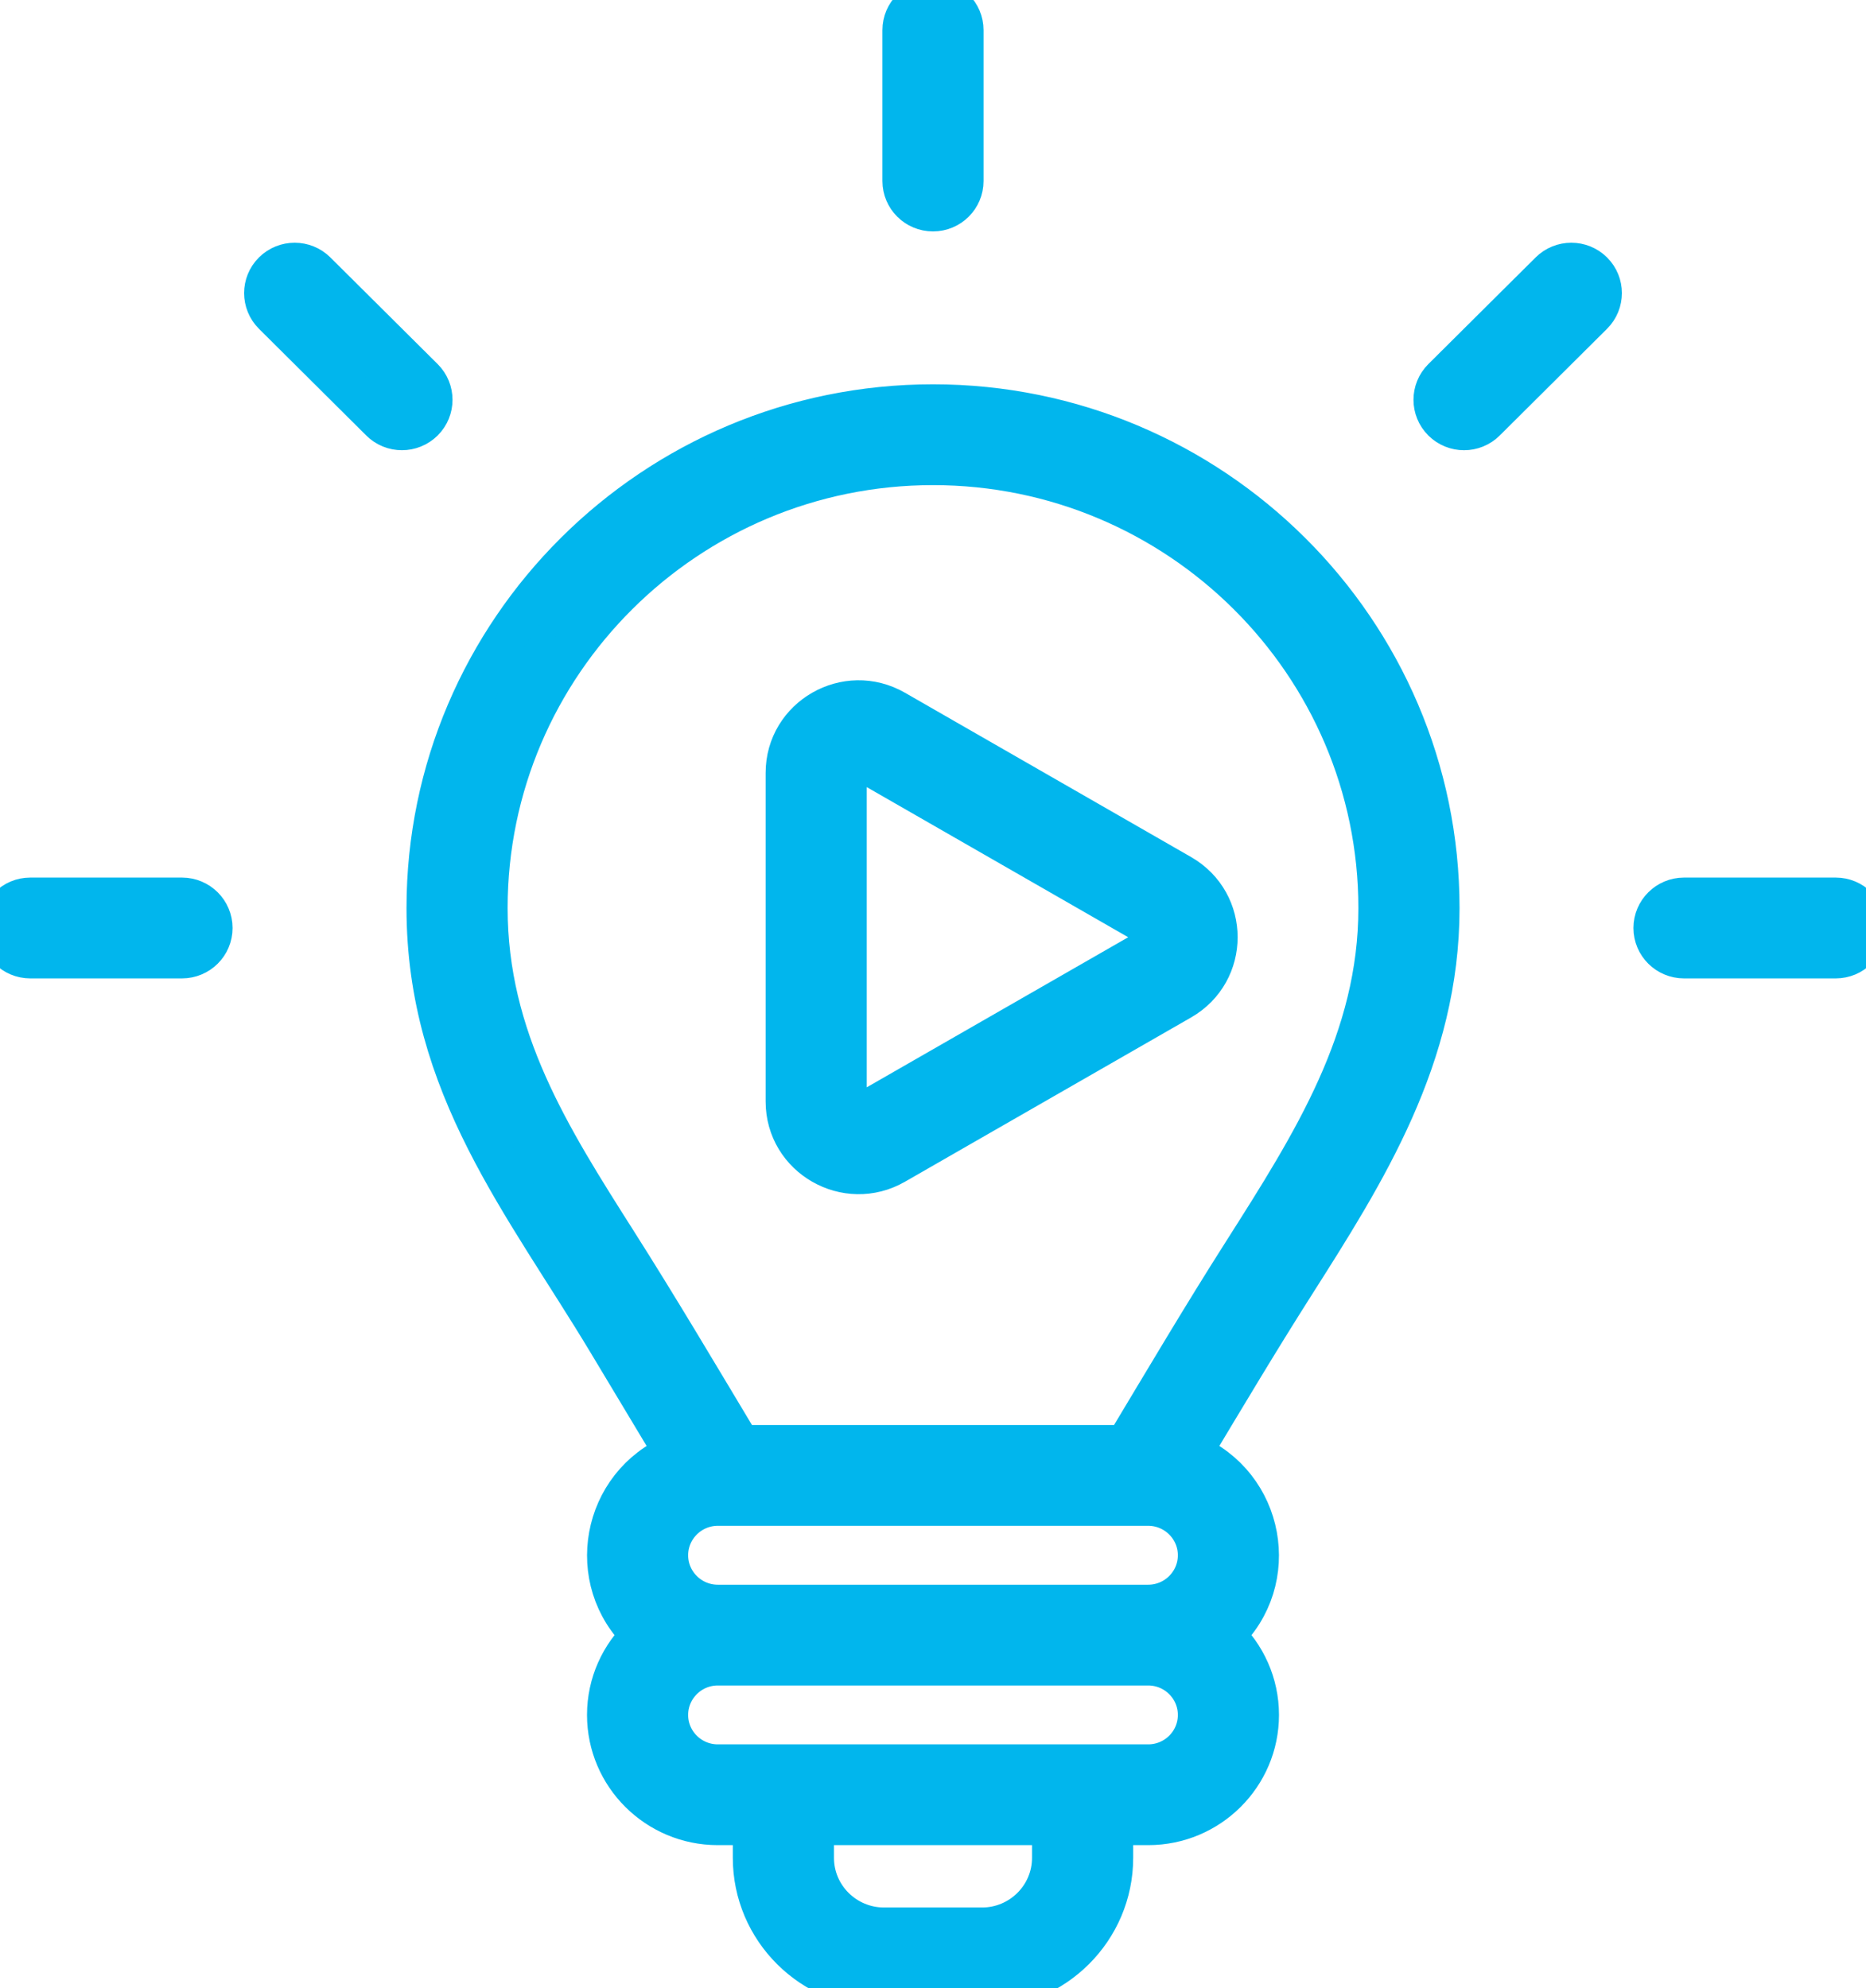
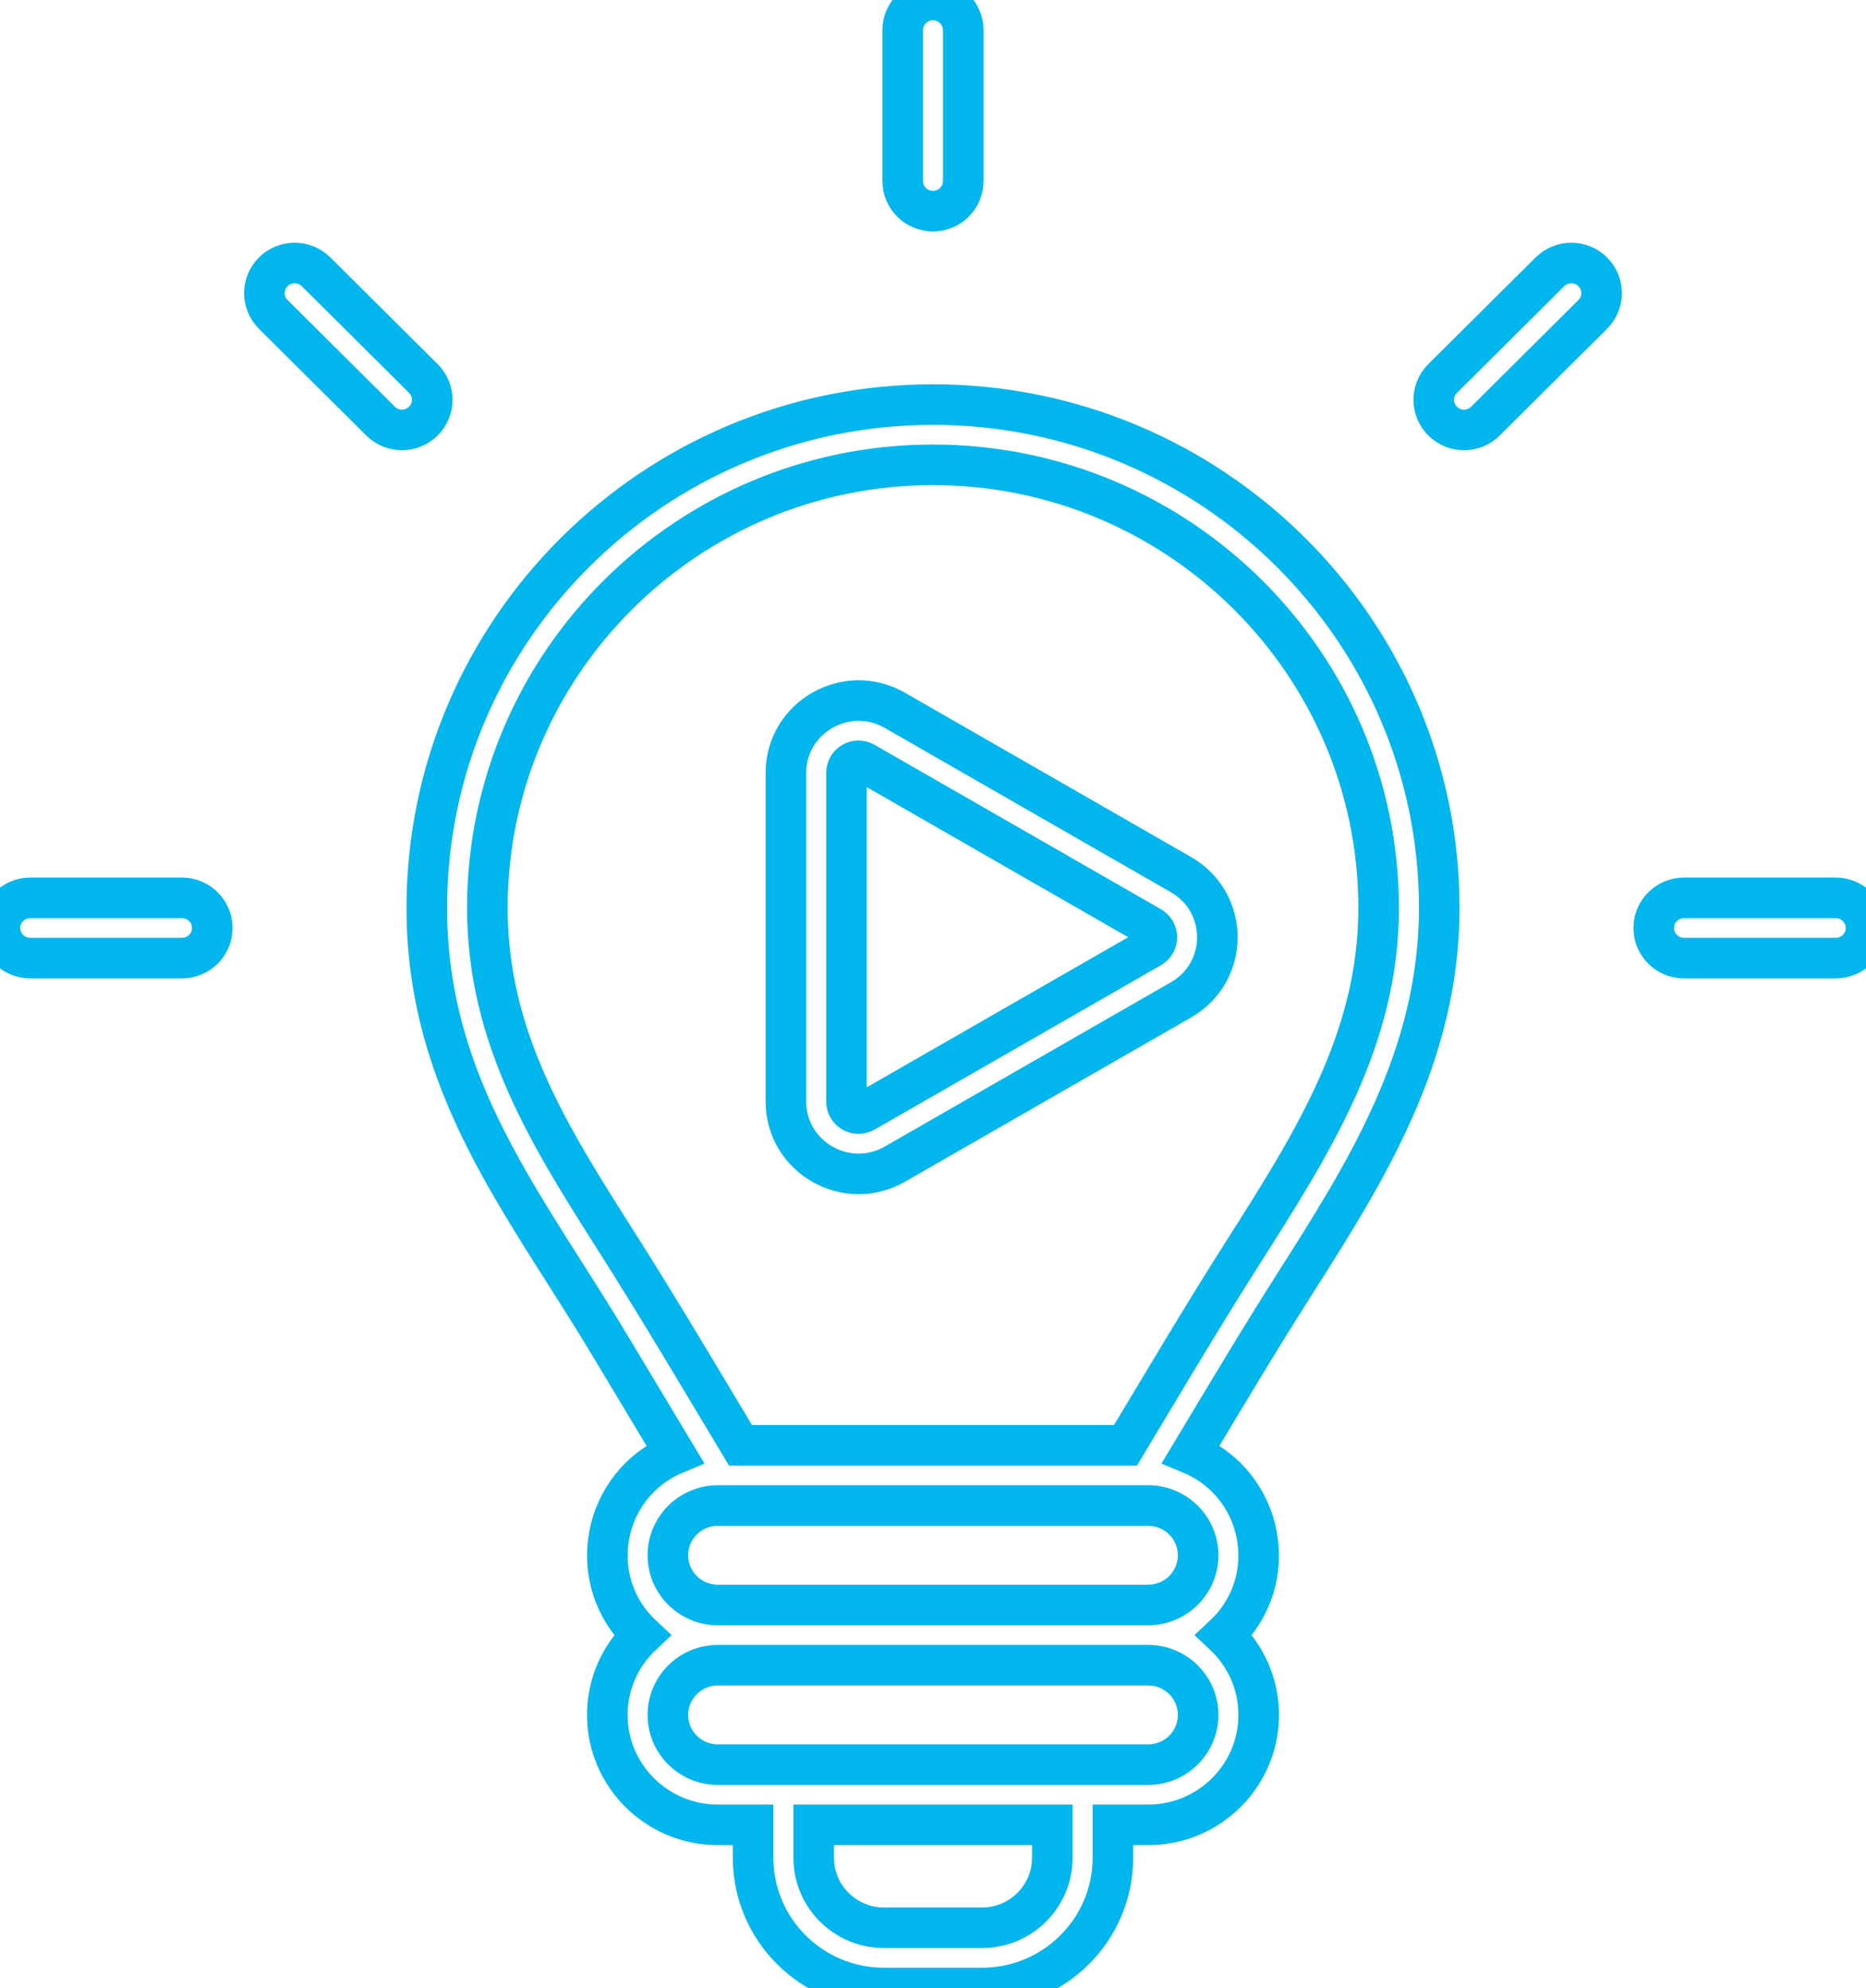
<svg xmlns="http://www.w3.org/2000/svg" width="46" height="49" viewBox="0 0 46 49" fill="none">
-   <path d="M23 9.972C29.881 9.972 35.48 15.539 35.48 22.382C35.479 26.044 33.665 28.896 31.91 31.656C31.018 33.058 30.214 34.411 29.358 35.835C31.168 36.591 31.609 38.953 30.176 40.301C30.701 40.795 31.029 41.495 31.029 42.269C31.029 43.763 29.807 44.978 28.305 44.978H27.435V45.792C27.434 47.561 25.988 49 24.209 49H21.791C20.012 49 18.566 47.561 18.565 45.792V44.978H17.695C16.193 44.978 14.971 43.763 14.971 42.269C14.971 41.494 15.3 40.795 15.825 40.301C14.392 38.954 14.831 36.593 16.641 35.835L14.993 33.091C12.938 29.671 10.521 26.772 10.521 22.382C10.521 15.539 16.119 9.972 23 9.972ZM20.059 44.978V45.792C20.059 46.742 20.836 47.514 21.791 47.515H24.209C25.164 47.515 25.941 46.742 25.941 45.792V44.978H20.059ZM17.695 41.043C17.016 41.043 16.464 41.593 16.464 42.269C16.464 42.945 17.016 43.494 17.695 43.494H28.305C28.984 43.494 29.536 42.945 29.536 42.269C29.536 41.593 28.984 41.043 28.305 41.043H17.695ZM17.695 37.107C17.016 37.108 16.464 37.658 16.464 38.333C16.464 39.009 17.016 39.559 17.695 39.559H28.305C28.984 39.559 29.536 39.009 29.536 38.333C29.536 37.658 28.984 37.108 28.305 37.107H17.695ZM23 11.457C16.942 11.457 12.014 16.357 12.014 22.382C12.014 25.592 13.56 28.024 15.196 30.6C16.245 32.25 17.244 33.941 18.254 35.623H27.746C28.709 34.021 29.646 32.435 30.648 30.862C32.364 28.163 33.986 25.613 33.986 22.382C33.986 16.358 29.058 11.457 23 11.457ZM19.374 19.052C19.374 17.679 20.868 16.822 22.062 17.509L29.114 21.558C30.31 22.246 30.307 23.958 29.114 24.644L22.062 28.692C20.87 29.378 19.374 28.523 19.374 27.148V19.052ZM21.315 18.794C21.108 18.675 20.867 18.824 20.867 19.052V27.148C20.867 27.381 21.113 27.522 21.315 27.406L28.368 23.358C28.57 23.242 28.569 22.959 28.368 22.843L21.315 18.794ZM4.486 22.13C4.899 22.13 5.233 22.463 5.233 22.873C5.233 23.284 4.899 23.615 4.486 23.615H0.746C0.334 23.615 3.10537e-05 23.283 0 22.873C0 22.463 0.334 22.13 0.746 22.13H4.486ZM45.254 22.13C45.666 22.13 46 22.463 46 22.873C46 23.283 45.666 23.615 45.254 23.615H41.514C41.102 23.615 40.767 23.284 40.767 22.873C40.767 22.463 41.102 22.13 41.514 22.13H45.254ZM6.736 6.7C7.028 6.41 7.5 6.41 7.792 6.7L10.437 9.329C10.728 9.619 10.728 10.089 10.437 10.379C10.144 10.669 9.673 10.67 9.381 10.379L6.736 7.749C6.445 7.459 6.445 6.989 6.736 6.7ZM38.208 6.7C38.5 6.41 38.972 6.41 39.264 6.7C39.555 6.989 39.555 7.459 39.264 7.749L36.619 10.379C36.327 10.67 35.856 10.67 35.563 10.379C35.272 10.089 35.272 9.619 35.563 9.329L38.208 6.7ZM23 0C23.412 7.18396e-05 23.746 0.333 23.746 0.743V4.462C23.746 4.872 23.412 5.204 23 5.204C22.588 5.204 22.253 4.872 22.253 4.462V0.743C22.253 0.333 22.588 0 23 0Z" fill="#01B6ED" />
  <path d="M23 9.972C29.881 9.972 35.48 15.539 35.48 22.382C35.479 26.044 33.665 28.896 31.91 31.656C31.018 33.058 30.214 34.411 29.358 35.835C31.168 36.591 31.609 38.953 30.176 40.301C30.701 40.795 31.029 41.495 31.029 42.269C31.029 43.763 29.807 44.978 28.305 44.978H27.435V45.792C27.434 47.561 25.988 49 24.209 49H21.791C20.012 49 18.566 47.561 18.565 45.792V44.978H17.695C16.193 44.978 14.971 43.763 14.971 42.269C14.971 41.494 15.3 40.795 15.825 40.301C14.392 38.954 14.831 36.593 16.641 35.835L14.993 33.091C12.938 29.671 10.521 26.772 10.521 22.382C10.521 15.539 16.119 9.972 23 9.972ZM20.059 44.978V45.792C20.059 46.742 20.836 47.514 21.791 47.515H24.209C25.164 47.515 25.941 46.742 25.941 45.792V44.978H20.059ZM17.695 41.043C17.016 41.043 16.464 41.593 16.464 42.269C16.464 42.945 17.016 43.494 17.695 43.494H28.305C28.984 43.494 29.536 42.945 29.536 42.269C29.536 41.593 28.984 41.043 28.305 41.043H17.695ZM17.695 37.107C17.016 37.108 16.464 37.658 16.464 38.333C16.464 39.009 17.016 39.559 17.695 39.559H28.305C28.984 39.559 29.536 39.009 29.536 38.333C29.536 37.658 28.984 37.108 28.305 37.107H17.695ZM23 11.457C16.942 11.457 12.014 16.357 12.014 22.382C12.014 25.592 13.56 28.024 15.196 30.6C16.245 32.25 17.244 33.941 18.254 35.623H27.746C28.709 34.021 29.646 32.435 30.648 30.862C32.364 28.163 33.986 25.613 33.986 22.382C33.986 16.358 29.058 11.457 23 11.457ZM19.374 19.052C19.374 17.679 20.868 16.822 22.062 17.509L29.114 21.558C30.31 22.246 30.307 23.958 29.114 24.644L22.062 28.692C20.87 29.378 19.374 28.523 19.374 27.148V19.052ZM21.315 18.794C21.108 18.675 20.867 18.824 20.867 19.052V27.148C20.867 27.381 21.113 27.522 21.315 27.406L28.368 23.358C28.57 23.242 28.569 22.959 28.368 22.843L21.315 18.794ZM4.486 22.13C4.899 22.13 5.233 22.463 5.233 22.873C5.233 23.284 4.899 23.615 4.486 23.615H0.746C0.334 23.615 3.10537e-05 23.283 0 22.873C0 22.463 0.334 22.13 0.746 22.13H4.486ZM45.254 22.13C45.666 22.13 46 22.463 46 22.873C46 23.283 45.666 23.615 45.254 23.615H41.514C41.102 23.615 40.767 23.284 40.767 22.873C40.767 22.463 41.102 22.13 41.514 22.13H45.254ZM6.736 6.7C7.028 6.41 7.5 6.41 7.792 6.7L10.437 9.329C10.728 9.619 10.728 10.089 10.437 10.379C10.144 10.669 9.673 10.67 9.381 10.379L6.736 7.749C6.445 7.459 6.445 6.989 6.736 6.7ZM38.208 6.7C38.5 6.41 38.972 6.41 39.264 6.7C39.555 6.989 39.555 7.459 39.264 7.749L36.619 10.379C36.327 10.67 35.856 10.67 35.563 10.379C35.272 10.089 35.272 9.619 35.563 9.329L38.208 6.7ZM23 0C23.412 7.18396e-05 23.746 0.333 23.746 0.743V4.462C23.746 4.872 23.412 5.204 23 5.204C22.588 5.204 22.253 4.872 22.253 4.462V0.743C22.253 0.333 22.588 0 23 0Z" stroke="#01B6ED" />
</svg>